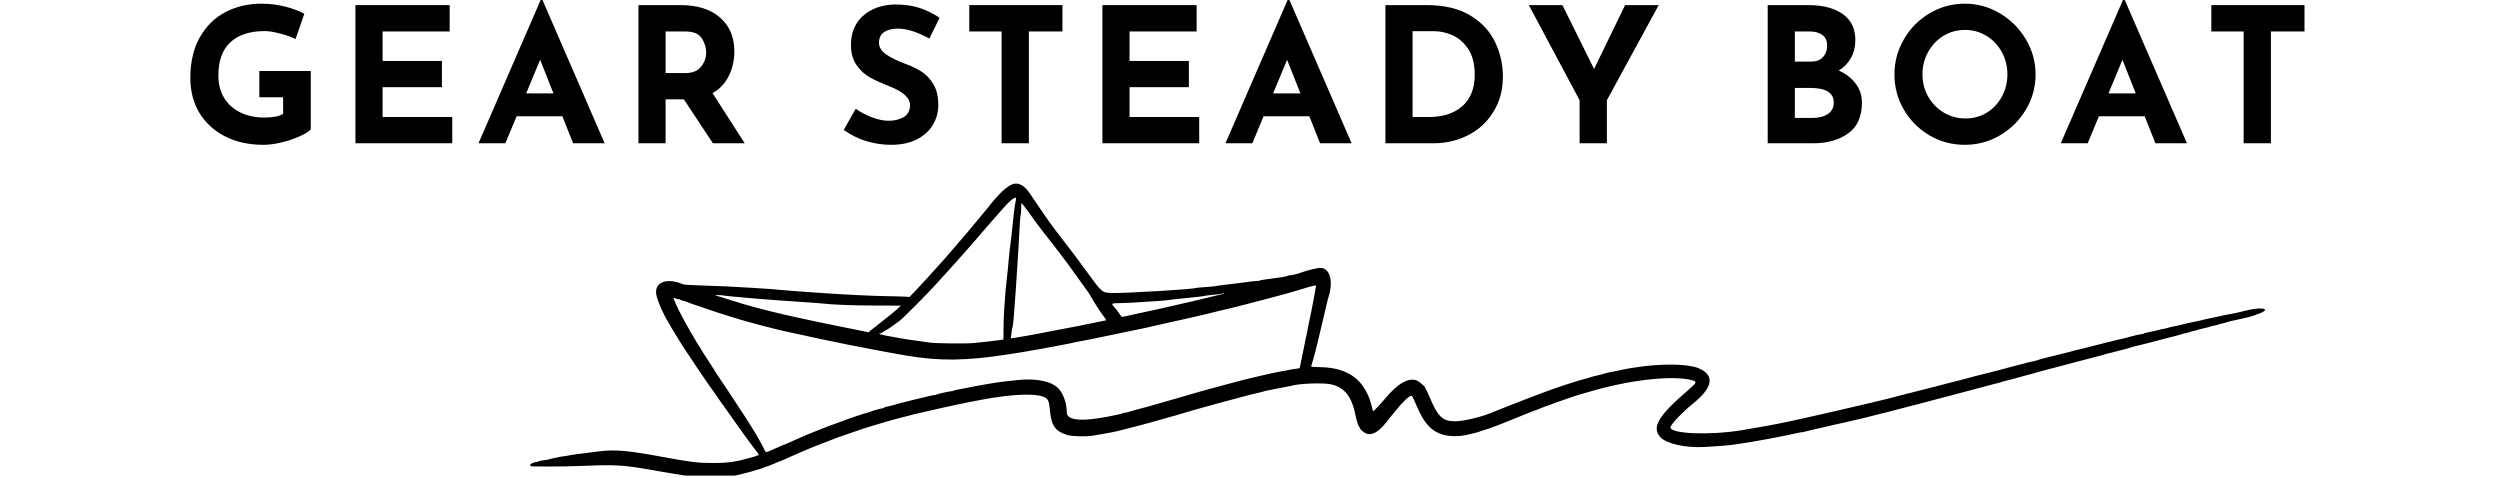
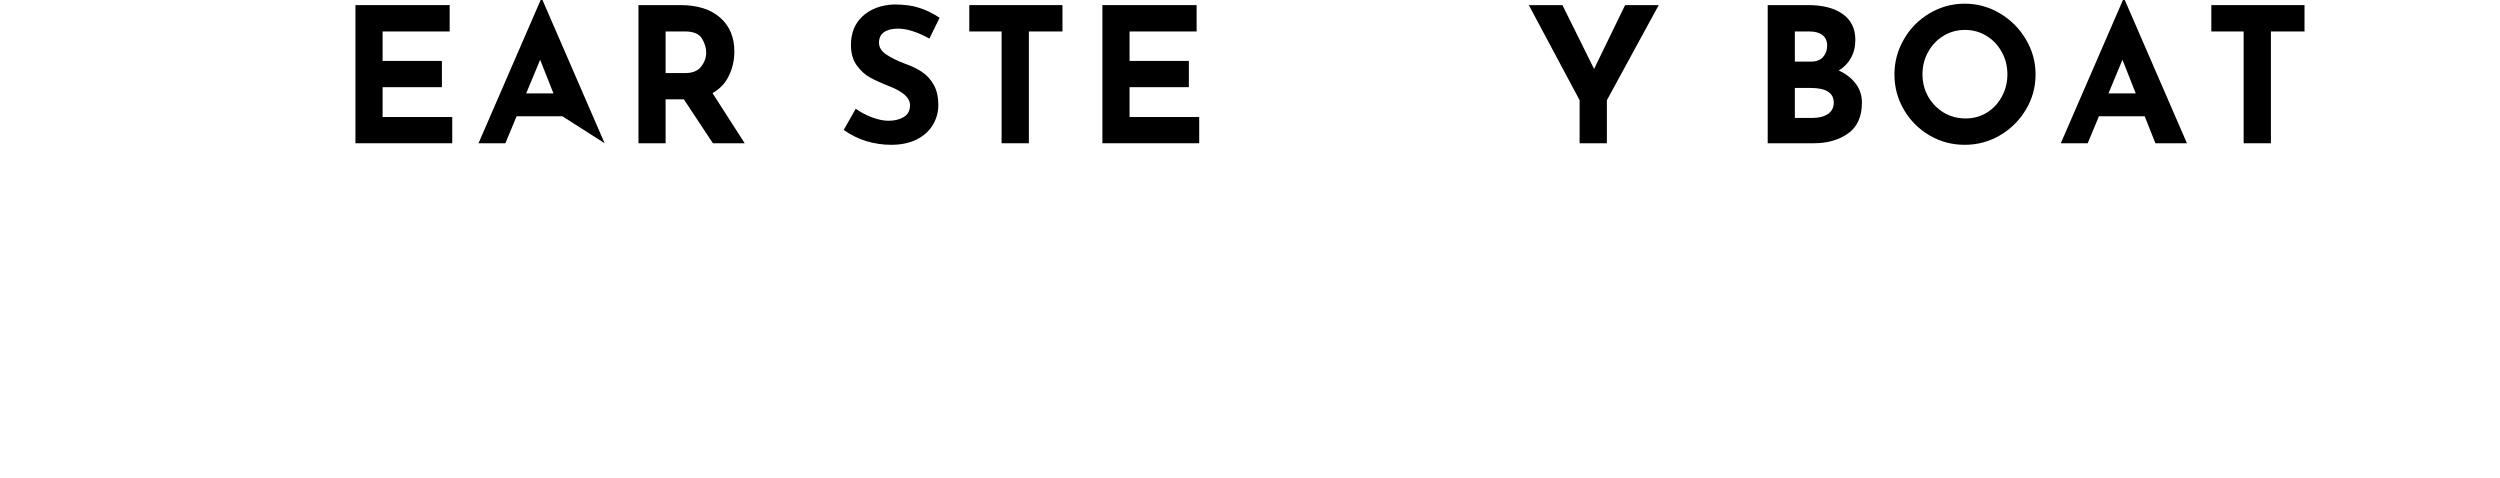
<svg xmlns="http://www.w3.org/2000/svg" width="403" zoomAndPan="magnify" viewBox="0 0 302.25 57.75" height="77" preserveAspectRatio="xMidYMid meet" version="1.0">
  <defs>
    <g />
    <clipPath id="2181af5ca8">
      <path d="M 64 22.027 L 274 22.027 L 274 57.5 L 64 57.5 Z M 64 22.027 " clip-rule="nonzero" />
    </clipPath>
  </defs>
  <g clip-path="url(#2181af5ca8)">
-     <path fill="#000000" d="M 122.543 22.234 C 121.832 22.41 120.773 23.383 119.484 25.047 C 119.328 25.25 119.176 25.434 119.152 25.453 C 119.125 25.473 118.988 25.637 118.844 25.82 C 118.629 26.094 117.77 27.125 116.977 28.066 C 116.625 28.477 115.789 29.457 115.629 29.641 C 115.535 29.75 115.234 30.098 114.965 30.41 C 114.305 31.176 113.617 31.953 113.125 32.484 C 112.902 32.727 112.426 33.254 112.062 33.66 C 111.699 34.066 111.078 34.738 110.68 35.152 L 109.953 35.906 L 109.648 35.875 C 109.48 35.859 108.367 35.824 107.168 35.805 C 105.145 35.77 102.016 35.613 99.18 35.41 C 98.523 35.363 97.238 35.273 96.324 35.211 C 95.41 35.148 94.426 35.066 94.133 35.031 C 93.84 34.992 93.094 34.934 92.473 34.898 C 91.852 34.863 90.91 34.805 90.379 34.766 C 89.039 34.672 86.688 34.566 84.566 34.504 C 83.395 34.469 82.703 34.422 82.574 34.367 C 80.477 33.484 78.961 34.184 79.391 35.832 C 79.59 36.598 80.301 38.191 80.742 38.855 C 80.805 38.945 80.891 39.098 80.938 39.191 C 81.09 39.488 81.242 39.754 81.387 39.961 C 81.461 40.07 81.539 40.191 81.551 40.23 C 81.578 40.305 82.539 41.859 82.625 41.973 C 82.652 42.008 83.043 42.598 83.492 43.277 C 83.938 43.961 84.422 44.684 84.566 44.887 C 84.707 45.09 84.938 45.422 85.074 45.621 C 85.652 46.477 86.016 47 86.055 47.031 C 86.078 47.047 86.184 47.199 86.293 47.363 C 86.402 47.531 86.508 47.68 86.527 47.699 C 86.547 47.719 86.648 47.867 86.754 48.031 C 86.859 48.195 86.973 48.359 87.004 48.398 C 87.07 48.48 87.508 49.09 87.656 49.309 C 87.762 49.465 88.117 49.965 88.441 50.414 C 88.547 50.562 89.016 51.227 89.484 51.887 C 89.949 52.551 90.621 53.469 90.969 53.922 C 91.32 54.379 91.645 54.805 91.691 54.867 C 91.793 55.008 91.711 55.055 90.977 55.266 C 88.973 55.848 88.105 55.977 86.129 55.977 C 84.375 55.977 83.574 55.879 80.117 55.242 C 75.852 54.457 74.43 54.332 72.418 54.57 C 70.586 54.789 68.945 55.012 68.723 55.07 C 68.598 55.105 68.312 55.152 68.094 55.172 C 67.875 55.195 67.543 55.254 67.363 55.305 C 67.18 55.352 66.895 55.414 66.73 55.441 C 66.566 55.469 66.402 55.512 66.367 55.539 C 66.328 55.566 66.078 55.609 65.805 55.633 C 65.535 55.656 65.281 55.703 65.242 55.734 C 65.203 55.762 64.977 55.828 64.738 55.871 C 64.184 55.98 63.914 56.242 64.238 56.367 C 64.395 56.43 68.449 56.41 69.984 56.34 C 73.941 56.164 75.234 56.215 77.789 56.652 C 78.34 56.746 78.891 56.836 79.02 56.855 C 79.148 56.875 79.551 56.945 79.918 57.016 C 80.281 57.082 80.91 57.188 81.312 57.25 C 81.715 57.309 82.266 57.402 82.539 57.453 C 84.359 57.785 87.68 57.777 89.152 57.438 C 91.215 56.965 92.707 56.477 94.277 55.77 C 94.391 55.715 94.508 55.676 94.531 55.676 C 94.559 55.676 94.762 55.586 94.988 55.48 C 95.211 55.371 95.691 55.16 96.051 55.004 C 96.414 54.852 96.758 54.699 96.816 54.672 C 96.875 54.641 97.086 54.551 97.289 54.469 C 97.488 54.387 97.742 54.281 97.852 54.23 C 98.094 54.121 99.84 53.438 100.344 53.25 C 100.727 53.109 100.754 53.098 101.34 52.867 C 101.543 52.789 101.734 52.727 101.762 52.727 C 101.793 52.727 101.914 52.684 102.027 52.633 C 102.145 52.582 102.445 52.477 102.703 52.395 C 102.957 52.316 103.273 52.207 103.398 52.16 C 104.09 51.891 107.059 50.984 108.316 50.656 C 109.539 50.336 110.355 50.129 110.508 50.09 C 110.598 50.07 110.852 50.012 111.07 49.957 C 111.293 49.906 111.828 49.781 112.27 49.68 C 112.707 49.582 113.305 49.445 113.598 49.379 C 113.891 49.309 114.367 49.203 114.66 49.145 C 114.953 49.082 115.387 48.988 115.621 48.938 C 116.438 48.758 117.422 48.562 118.645 48.332 C 122.52 47.598 125.512 47.508 126.418 48.102 C 126.762 48.324 126.836 48.559 126.945 49.711 C 127.113 51.48 127.594 52.141 129.039 52.594 C 129.613 52.773 131.434 52.809 132.195 52.66 C 132.414 52.617 132.863 52.539 133.191 52.488 C 133.98 52.359 134.723 52.215 135.055 52.129 C 135.199 52.09 135.68 51.969 136.117 51.863 C 137.023 51.637 138.531 51.242 139.074 51.086 C 139.273 51.031 139.648 50.922 139.902 50.852 C 140.156 50.781 140.531 50.676 140.734 50.617 C 140.934 50.559 141.246 50.469 141.43 50.418 C 141.613 50.367 141.941 50.277 142.16 50.219 C 142.379 50.156 142.844 50.02 143.191 49.91 C 143.539 49.805 144.09 49.641 144.418 49.551 C 144.75 49.461 145.195 49.336 145.418 49.273 C 145.637 49.211 146.008 49.105 146.246 49.043 C 146.484 48.977 146.918 48.855 147.211 48.777 C 147.5 48.695 148.07 48.543 148.473 48.434 C 151.168 47.707 151.254 47.688 152.215 47.473 C 152.484 47.414 152.73 47.348 152.766 47.328 C 152.797 47.305 152.965 47.266 153.137 47.234 C 153.312 47.203 153.828 47.098 154.285 47 C 154.742 46.902 155.309 46.793 155.547 46.758 C 155.785 46.723 156.02 46.68 156.07 46.66 C 156.824 46.379 159.879 46.25 160.859 46.453 C 162.602 46.816 163.469 47.961 163.949 50.516 C 164.023 50.914 164.262 51.582 164.355 51.66 C 164.406 51.703 164.449 51.773 164.449 51.816 C 164.449 51.926 164.762 52.199 165.074 52.359 C 165.867 52.766 166.801 52.191 167.984 50.57 C 168.086 50.438 168.207 50.285 168.254 50.234 C 168.301 50.188 168.484 49.965 168.66 49.742 C 169.59 48.574 170.438 47.773 170.656 47.855 C 170.711 47.879 170.816 48.039 170.895 48.215 C 171.516 49.652 171.801 50.227 172.16 50.785 C 172.496 51.301 173.035 51.867 173.402 52.078 C 173.879 52.359 174.039 52.43 174.543 52.57 C 175.289 52.777 176.367 52.785 177.273 52.59 C 178.102 52.414 178.945 52.188 179.027 52.125 C 179.066 52.094 179.184 52.059 179.297 52.039 C 179.469 52.008 180.586 51.621 180.957 51.461 C 181.027 51.43 181.27 51.336 181.488 51.258 C 181.707 51.176 181.977 51.07 182.086 51.02 C 182.195 50.973 182.719 50.758 183.246 50.551 C 183.777 50.34 184.285 50.137 184.375 50.094 C 184.613 49.988 184.867 49.891 185.441 49.68 C 185.715 49.578 186.027 49.457 186.137 49.41 C 186.594 49.223 187.074 49.039 187.125 49.039 C 187.156 49.039 187.273 49 187.391 48.945 C 187.809 48.762 190.711 47.762 191.195 47.637 C 191.336 47.602 191.66 47.508 191.918 47.434 C 196.883 45.922 202.336 45.309 204.672 45.996 C 205.188 46.145 205.113 46.293 204.102 47.164 C 200.48 50.27 199.656 51.664 200.738 52.852 C 201.469 53.648 203.742 54.16 206.031 54.043 C 207.605 53.961 208.879 53.859 209.586 53.762 C 211.047 53.551 212.734 53.273 213.637 53.09 C 213.895 53.039 214.449 52.934 214.867 52.855 C 215.691 52.703 216.652 52.504 217.297 52.352 C 217.52 52.301 217.762 52.258 217.836 52.258 C 217.914 52.258 218.121 52.215 218.297 52.164 C 218.477 52.109 218.918 52.004 219.285 51.922 C 220.453 51.668 220.871 51.57 221.211 51.48 C 221.395 51.43 221.707 51.355 221.91 51.32 C 222.109 51.281 222.527 51.191 222.84 51.117 C 223.148 51.043 223.672 50.922 224 50.848 C 224.84 50.66 225.945 50.395 226.262 50.305 C 226.406 50.262 226.691 50.191 226.891 50.141 C 227.094 50.094 227.438 50.008 227.656 49.953 C 227.875 49.898 228.234 49.809 228.453 49.754 C 228.836 49.66 230.578 49.203 231.34 48.996 C 231.543 48.945 231.828 48.871 231.973 48.84 C 232.121 48.809 232.523 48.703 232.871 48.605 C 233.219 48.508 233.664 48.391 233.867 48.34 C 234.066 48.289 234.469 48.18 234.762 48.102 C 235.055 48.023 235.457 47.918 235.66 47.867 C 235.859 47.816 236.43 47.668 236.922 47.531 C 238.312 47.156 238.785 47.031 239.18 46.934 C 239.383 46.883 239.785 46.777 240.078 46.695 C 241.008 46.441 241.332 46.355 241.621 46.293 C 241.777 46.258 241.957 46.203 242.02 46.168 C 242.086 46.137 242.258 46.09 242.402 46.062 C 242.547 46.035 242.879 45.957 243.133 45.883 C 243.391 45.809 243.703 45.723 243.832 45.688 C 243.957 45.652 244.273 45.566 244.527 45.496 C 244.785 45.43 245.246 45.301 245.559 45.219 C 245.867 45.133 246.375 44.992 246.688 44.902 C 246.996 44.812 247.418 44.699 247.617 44.652 C 247.816 44.605 248.223 44.5 248.516 44.422 C 248.805 44.34 249.211 44.234 249.41 44.184 C 249.832 44.078 250.676 43.852 251.203 43.707 C 251.406 43.652 251.75 43.562 251.969 43.512 C 252.188 43.461 252.59 43.355 252.863 43.277 C 253.141 43.199 253.555 43.09 253.785 43.039 C 254.02 42.984 254.238 42.922 254.273 42.902 C 254.309 42.879 254.508 42.82 254.715 42.773 C 254.922 42.723 255.27 42.637 255.488 42.582 C 257.078 42.172 257.5 42.059 257.613 42.008 C 257.688 41.973 257.957 41.898 258.211 41.84 C 258.469 41.781 258.844 41.691 259.043 41.641 C 259.242 41.586 259.602 41.5 259.84 41.441 C 260.078 41.383 260.496 41.273 260.77 41.195 C 261.043 41.121 261.434 41.016 261.633 40.969 C 262.445 40.773 263.668 40.449 263.793 40.395 C 263.867 40.363 264.105 40.301 264.324 40.258 C 264.543 40.215 264.754 40.156 264.789 40.129 C 264.824 40.102 264.988 40.055 265.152 40.027 C 265.316 40 265.492 39.953 265.551 39.926 C 265.645 39.879 266.109 39.758 266.883 39.586 C 267.047 39.547 267.238 39.492 267.312 39.457 C 267.387 39.426 267.582 39.379 267.746 39.355 C 267.91 39.328 268.137 39.27 268.25 39.223 C 268.363 39.176 268.586 39.117 268.746 39.09 C 268.906 39.062 269.082 39.016 269.137 38.984 C 269.27 38.918 269.926 38.758 270.801 38.582 C 271.629 38.418 272.719 38.117 272.77 38.039 C 272.785 38.008 272.844 37.984 272.898 37.984 C 272.953 37.984 273.172 37.902 273.391 37.805 C 274.523 37.297 273.363 37.102 271.664 37.52 C 270.582 37.781 270.203 37.871 269.754 37.949 C 268.746 38.133 268.441 38.195 268.344 38.234 C 268.289 38.258 267.961 38.328 267.613 38.395 C 266.918 38.523 266.238 38.676 266.086 38.734 C 266.031 38.754 265.715 38.824 265.387 38.887 C 264.625 39.035 264.086 39.156 263.957 39.203 C 263.902 39.227 263.711 39.273 263.527 39.312 C 262.441 39.531 262.121 39.605 262.031 39.652 C 261.973 39.684 261.766 39.73 261.566 39.758 C 261.367 39.785 261.172 39.828 261.137 39.852 C 261.074 39.891 260.43 40.035 259.574 40.203 C 259.375 40.246 259.18 40.305 259.145 40.336 C 259.109 40.371 259.012 40.395 258.93 40.395 C 258.766 40.395 257.441 40.707 257.215 40.801 C 257.145 40.828 256.918 40.887 256.719 40.926 C 256.359 40.996 255.621 41.172 254.824 41.375 C 254.605 41.43 254.262 41.516 254.062 41.566 C 253.523 41.695 252.863 41.863 252.598 41.938 C 252.148 42.062 251.5 42.223 251.207 42.281 C 251.047 42.312 250.82 42.371 250.711 42.406 C 250.598 42.445 250.133 42.566 249.676 42.68 C 249.219 42.793 248.676 42.926 248.465 42.98 C 248.254 43.031 247.91 43.117 247.699 43.168 C 246.895 43.367 246.449 43.488 246.32 43.547 C 246.25 43.582 246.039 43.637 245.855 43.672 C 245.426 43.75 244.633 43.945 244.461 44.012 C 244.387 44.043 243.984 44.145 243.566 44.242 C 243.145 44.344 242.742 44.449 242.668 44.48 C 242.594 44.512 242.148 44.633 241.672 44.75 C 240.613 45.008 240.23 45.105 239.547 45.289 C 239.254 45.363 238.879 45.457 238.715 45.496 C 238.551 45.535 238.355 45.586 238.285 45.617 C 238.211 45.648 237.566 45.816 236.855 45.992 C 236.145 46.168 235.352 46.371 235.094 46.441 C 234.84 46.512 234.465 46.609 234.266 46.66 C 232.68 47.055 232.281 47.156 231.508 47.363 C 230.766 47.562 230.316 47.676 229.812 47.793 C 229.578 47.848 229.332 47.91 229.27 47.934 C 229.211 47.957 228.984 48.02 228.773 48.07 C 228.559 48.117 228.191 48.207 227.953 48.27 C 227.715 48.328 227.285 48.434 226.992 48.504 C 226.699 48.57 226.281 48.672 226.062 48.727 C 225.555 48.855 223.918 49.238 222.539 49.551 C 221.957 49.684 221.297 49.836 221.078 49.887 C 220.859 49.938 220.41 50.039 220.082 50.113 C 219.754 50.188 219.289 50.293 219.055 50.348 C 218.383 50.504 217.402 50.723 216.926 50.82 C 216.691 50.871 216.406 50.93 216.297 50.953 C 215.629 51.098 214.031 51.418 213.637 51.484 C 212.047 51.762 211.039 51.938 210.516 52.023 C 206.621 52.652 201.875 52.449 201.965 51.656 C 202.004 51.297 203.414 49.816 204.703 48.777 C 207.137 46.812 207.344 45.332 205.301 44.496 C 204.023 43.973 200.766 43.938 197.746 44.418 C 197.516 44.453 197.148 44.512 196.922 44.547 C 196.699 44.582 196.375 44.641 196.207 44.68 C 195.727 44.793 194.941 44.953 194.539 45.023 C 194.34 45.059 194.117 45.113 194.043 45.145 C 193.969 45.176 193.551 45.289 193.113 45.391 C 192.672 45.496 192.27 45.602 192.215 45.633 C 192.16 45.66 191.98 45.715 191.816 45.75 C 191.652 45.785 191.309 45.879 191.051 45.961 C 190.797 46.039 190.453 46.145 190.289 46.195 C 189.578 46.406 188.48 46.77 187.898 46.98 C 187.551 47.109 187.207 47.234 187.133 47.258 C 185.98 47.676 184.434 48.266 182.184 49.152 C 181.117 49.57 180.777 49.707 180.625 49.777 C 179.367 50.348 176.988 50.934 175.945 50.934 C 174.387 50.93 173.836 50.398 172.781 47.867 C 172.641 47.535 172.477 47.184 172.406 47.086 C 172.34 46.988 172.285 46.883 172.285 46.852 C 172.285 46.727 171.645 46.172 171.332 46.023 C 170.383 45.574 168.977 46.348 167.508 48.137 C 167.082 48.652 166.094 49.711 166.035 49.711 C 166.004 49.711 165.961 49.629 165.941 49.527 C 165.219 46.086 163.195 44.445 159.598 44.387 C 158.996 44.379 158.508 44.344 158.512 44.309 C 158.516 44.277 158.625 43.902 158.758 43.477 C 158.887 43.055 159.117 42.18 159.266 41.535 C 159.418 40.891 159.566 40.258 159.602 40.129 C 159.637 40 159.742 39.562 159.832 39.156 C 159.926 38.75 160.039 38.27 160.09 38.082 C 160.141 37.898 160.246 37.434 160.328 37.047 C 160.41 36.66 160.504 36.266 160.535 36.176 C 161.328 33.898 160.746 32.121 159.309 32.422 C 159.121 32.465 158.832 32.523 158.668 32.555 C 158.363 32.613 157.547 32.852 157.309 32.953 C 156.996 33.082 156.129 33.293 155.918 33.293 C 155.789 33.293 155.672 33.32 155.652 33.352 C 155.605 33.426 154.914 33.539 153.012 33.781 C 152.656 33.824 152.348 33.887 152.32 33.914 C 152.293 33.941 152.148 33.965 152 33.965 C 151.746 33.969 151.426 34.004 149.434 34.27 C 149.016 34.324 148.328 34.41 147.906 34.453 C 147.488 34.5 147.098 34.559 147.043 34.582 C 146.988 34.605 146.422 34.66 145.781 34.703 C 145.141 34.746 144.594 34.797 144.559 34.82 C 144.309 34.969 135.941 35.469 134.488 35.422 C 133.207 35.375 133.312 35.465 131.363 32.805 C 130.277 31.32 129.207 29.898 128.582 29.105 C 128.164 28.582 127.133 27.219 126.98 26.992 C 126.926 26.91 126.789 26.719 126.68 26.566 C 126.434 26.234 125.891 25.441 125.156 24.348 C 124.859 23.906 124.543 23.438 124.453 23.309 C 123.863 22.449 123.188 22.07 122.543 22.234 M 122.844 24.062 C 122.82 24.184 122.773 24.43 122.738 24.617 C 122.668 24.938 122.523 26.195 122.27 28.637 C 122.203 29.262 122.141 29.773 122.133 29.773 C 122.109 29.773 121.98 31.043 121.836 32.656 C 121.777 33.32 121.699 34.059 121.664 34.297 C 121.625 34.539 121.566 35.156 121.531 35.672 C 121.496 36.188 121.434 37.031 121.398 37.547 C 121.363 38.062 121.332 39.062 121.324 39.766 L 121.32 41.047 L 120.512 41.16 C 120.07 41.223 119.426 41.297 119.078 41.332 C 118.73 41.367 118.117 41.43 117.715 41.473 C 116.836 41.566 112.93 41.52 112.336 41.41 C 112.113 41.371 111.547 41.289 111.07 41.227 C 109.82 41.07 109.422 41.004 107.336 40.621 C 106.551 40.477 106.07 40.328 106.387 40.328 C 106.43 40.328 106.625 40.223 106.824 40.094 C 107.023 39.965 107.203 39.859 107.227 39.859 C 107.273 39.859 108.234 39.191 108.746 38.801 C 109.211 38.445 112.059 35.586 113.16 34.367 C 113.578 33.906 114.207 33.211 114.562 32.824 C 114.918 32.438 115.336 31.969 115.496 31.785 C 115.656 31.605 115.848 31.391 115.922 31.312 C 115.996 31.234 116.25 30.945 116.484 30.676 C 116.723 30.402 117.066 30.012 117.254 29.809 C 117.441 29.605 117.98 28.988 118.445 28.434 C 118.914 27.883 119.348 27.379 119.402 27.32 C 119.461 27.262 119.559 27.152 119.617 27.078 C 119.715 26.957 120.148 26.461 121.395 25.055 C 122.258 24.082 122.914 23.633 122.844 24.062 M 124.281 25.535 C 124.633 26.004 124.922 26.406 124.922 26.426 C 124.922 26.445 125.094 26.688 125.305 26.957 C 125.516 27.234 125.836 27.656 126.02 27.906 C 126.203 28.152 126.441 28.461 126.555 28.594 C 127.109 29.258 129.012 31.766 129.707 32.746 C 129.871 32.98 130.051 33.227 130.105 33.297 C 130.16 33.367 130.309 33.578 130.438 33.766 C 130.562 33.953 130.91 34.43 131.203 34.824 C 131.496 35.215 131.809 35.688 131.898 35.871 C 132.043 36.172 133.191 37.969 133.293 38.051 C 133.316 38.07 133.43 38.227 133.547 38.402 L 133.762 38.719 L 133.609 38.75 C 133.527 38.766 133.234 38.828 132.961 38.883 C 132.285 39.023 130.441 39.398 130.238 39.438 C 130.145 39.453 129.785 39.523 129.441 39.59 C 129.094 39.66 128.227 39.824 127.512 39.957 C 126.801 40.09 126.008 40.242 125.754 40.297 C 125.277 40.395 123.797 40.66 122.961 40.797 C 122.109 40.934 122.18 40.941 122.227 40.711 C 122.25 40.598 122.285 40.336 122.305 40.133 C 122.324 39.926 122.367 39.699 122.402 39.625 C 122.488 39.43 122.617 37.961 122.801 35.137 C 122.84 34.547 122.91 33.445 122.961 32.691 C 123.105 30.551 123.184 29.234 123.266 27.562 C 123.309 26.715 123.367 25.992 123.402 25.957 C 123.434 25.926 123.461 25.578 123.461 25.191 C 123.461 24.598 123.477 24.5 123.551 24.586 C 123.598 24.637 123.926 25.066 124.281 25.535 M 159.105 34.605 C 159.086 34.664 159.035 34.93 159 35.191 C 158.961 35.457 158.887 35.867 158.836 36.109 C 158.785 36.348 158.68 36.891 158.602 37.312 C 158.523 37.738 158.43 38.203 158.395 38.344 C 158.355 38.488 158.301 38.746 158.27 38.914 C 158.242 39.086 158.137 39.602 158.043 40.062 C 157.945 40.523 157.84 41.035 157.809 41.199 C 157.777 41.367 157.688 41.816 157.605 42.207 C 157.527 42.594 157.434 43.059 157.398 43.242 C 157.367 43.43 157.309 43.684 157.277 43.812 C 157.242 43.941 157.195 44.156 157.176 44.289 C 157.137 44.531 157.137 44.531 156.75 44.574 C 156.535 44.594 156.23 44.645 156.07 44.68 C 155.91 44.719 155.406 44.812 154.949 44.891 C 154.492 44.969 153.969 45.07 153.785 45.121 C 153.605 45.168 153.141 45.273 152.758 45.352 C 151.832 45.547 150.098 45.973 148.902 46.305 C 148.375 46.453 147.777 46.613 147.574 46.664 C 147.375 46.715 146.82 46.863 146.348 46.996 C 145.871 47.129 145.371 47.27 145.234 47.301 C 145.094 47.336 144.723 47.445 144.402 47.539 C 144.082 47.637 143.672 47.758 143.488 47.805 C 143.309 47.855 142.949 47.957 142.691 48.035 C 142.438 48.113 142.078 48.219 141.895 48.266 C 141.711 48.32 141.34 48.426 141.066 48.504 C 140.793 48.582 140.418 48.691 140.234 48.742 C 140.051 48.793 139.691 48.898 139.438 48.973 C 139.18 49.051 138.867 49.141 138.738 49.172 C 138.156 49.309 136.637 49.73 136.539 49.777 C 136.48 49.809 136.289 49.855 136.109 49.883 C 135.93 49.906 135.754 49.945 135.719 49.969 C 135.68 49.992 135.41 50.062 135.121 50.129 C 131.07 51.027 128.977 50.93 128.973 49.852 C 128.973 48.758 128.555 47.566 127.961 46.957 C 127.105 46.082 125.234 45.703 122.996 45.953 C 122.688 45.988 122.09 46.051 121.668 46.094 C 120.676 46.195 118.215 46.609 116.883 46.895 C 116.539 46.969 116.043 47.062 115.789 47.105 C 115.531 47.145 115.297 47.207 115.262 47.238 C 115.227 47.273 115.129 47.297 115.043 47.297 C 114.832 47.297 113.359 47.625 113.215 47.703 C 113.152 47.738 113.039 47.766 112.961 47.766 C 112.824 47.766 111.891 47.969 111.273 48.137 C 111.09 48.184 110.418 48.348 109.777 48.504 C 109.137 48.656 108.555 48.805 108.48 48.836 C 108.344 48.895 107.711 49.062 107.188 49.176 C 107.027 49.215 106.863 49.273 106.828 49.309 C 106.789 49.344 106.703 49.375 106.633 49.375 C 106.492 49.375 105.414 49.684 105.258 49.77 C 105.203 49.801 105.051 49.848 104.926 49.875 C 104.578 49.949 102.496 50.652 101.84 50.914 C 101.766 50.945 101.391 51.078 101.008 51.215 C 100.234 51.492 99.516 51.762 99.316 51.855 C 99.242 51.891 98.898 52.027 98.551 52.16 C 98.203 52.297 97.828 52.445 97.719 52.492 C 97.609 52.543 97.086 52.766 96.559 52.996 C 96.027 53.227 95.445 53.484 95.266 53.57 C 95.086 53.66 94.914 53.73 94.887 53.73 C 94.859 53.73 94.66 53.809 94.449 53.902 C 94.238 53.996 94.008 54.098 93.934 54.133 C 93.859 54.164 93.637 54.262 93.434 54.352 C 92.535 54.75 92.586 54.754 92.352 54.242 C 92.266 54.047 92.02 53.59 91.812 53.223 C 91.605 52.855 91.41 52.512 91.375 52.457 C 91.199 52.148 90.215 50.574 90.055 50.348 C 89.949 50.199 89.57 49.625 89.215 49.074 C 88.254 47.582 88.223 47.535 88.188 47.5 C 88.168 47.48 87.855 47.012 87.492 46.461 C 87.129 45.906 86.812 45.441 86.789 45.422 C 86.754 45.395 86.574 45.105 86.293 44.629 C 86.258 44.566 86.031 44.215 85.789 43.848 C 84.867 42.434 84.699 42.168 84.648 42.039 C 84.617 41.965 84.551 41.859 84.5 41.805 C 84.453 41.75 84.371 41.629 84.32 41.535 C 84.273 41.441 84.098 41.148 83.934 40.879 C 83.469 40.113 83.352 39.906 83.277 39.746 C 83.242 39.664 83.141 39.484 83.055 39.344 C 82.594 38.605 81.578 36.566 81.449 36.133 C 81.41 35.992 81.414 35.988 81.66 36.078 C 81.797 36.129 81.977 36.172 82.055 36.172 C 82.137 36.172 82.219 36.199 82.238 36.234 C 82.258 36.266 82.371 36.309 82.488 36.332 C 82.609 36.355 82.871 36.438 83.074 36.516 C 83.273 36.594 83.543 36.695 83.672 36.746 C 83.797 36.793 84.125 36.902 84.402 36.984 C 84.676 37.07 84.945 37.16 85 37.188 C 85.055 37.215 85.352 37.32 85.664 37.418 C 85.973 37.516 86.289 37.621 86.359 37.648 C 86.551 37.727 87.066 37.895 87.723 38.09 C 88.031 38.18 88.406 38.301 88.551 38.352 C 88.699 38.402 89.043 38.508 89.316 38.586 C 89.59 38.66 89.949 38.766 90.113 38.816 C 90.434 38.914 91.234 39.133 91.859 39.293 C 92.066 39.348 92.41 39.434 92.621 39.492 C 93.652 39.758 94.695 40.016 94.965 40.066 C 95.281 40.125 96.047 40.293 97.09 40.527 C 97.438 40.609 97.941 40.715 98.215 40.77 C 98.488 40.824 98.816 40.895 98.945 40.93 C 99.074 40.965 99.512 41.055 99.91 41.133 C 100.312 41.211 100.852 41.32 101.109 41.375 C 102.363 41.645 103.148 41.801 104.43 42.035 C 104.758 42.098 105.148 42.172 105.293 42.207 C 105.59 42.273 108.551 42.816 109.477 42.973 C 113.555 43.672 116.777 43.637 121.898 42.84 C 123.66 42.566 123.711 42.559 124.559 42.406 C 124.996 42.328 125.594 42.223 125.887 42.172 C 126.18 42.121 126.746 42.016 127.148 41.938 C 127.551 41.859 128.117 41.754 128.41 41.703 C 128.703 41.652 129.074 41.582 129.242 41.543 C 129.836 41.402 130.484 41.273 131.266 41.133 C 131.703 41.059 132.227 40.953 132.43 40.898 C 132.629 40.848 133.137 40.742 133.559 40.664 C 133.98 40.586 134.5 40.48 134.723 40.43 C 134.941 40.379 135.195 40.324 135.285 40.305 C 135.375 40.289 135.84 40.191 136.316 40.094 C 136.789 39.996 137.297 39.891 137.445 39.859 C 138.453 39.652 138.816 39.578 139.137 39.492 C 139.34 39.441 139.727 39.352 140.004 39.293 C 140.277 39.23 140.902 39.09 141.398 38.98 C 142.902 38.645 143.074 38.605 143.555 38.5 C 143.812 38.445 144.289 38.332 144.617 38.254 C 144.949 38.172 145.352 38.082 145.516 38.047 C 145.68 38.016 145.98 37.941 146.18 37.887 C 146.383 37.828 146.875 37.707 147.277 37.613 C 147.68 37.52 148.215 37.395 148.473 37.336 C 149.223 37.16 151.668 36.531 153.121 36.141 C 154.035 35.895 155.328 35.551 155.547 35.496 C 155.676 35.465 156.465 35.23 157.309 34.977 C 158.953 34.48 159.172 34.434 159.105 34.605 M 148.02 35.477 C 148 35.5 147.793 35.559 147.562 35.609 C 147.332 35.66 146.711 35.812 146.18 35.941 C 145.648 36.074 144.961 36.242 144.652 36.312 C 144.34 36.383 143.91 36.484 143.688 36.535 C 143.469 36.586 142.797 36.738 142.195 36.879 C 141.59 37.016 140.918 37.172 140.699 37.223 C 139.906 37.406 139.031 37.598 138.738 37.652 C 138.574 37.684 137.887 37.832 137.211 37.984 C 136.535 38.137 135.895 38.273 135.785 38.297 C 135.598 38.328 135.566 38.301 135.32 37.906 C 135.172 37.676 134.91 37.332 134.738 37.148 C 134.297 36.672 134.332 36.648 135.617 36.641 C 136.246 36.637 136.938 36.598 140.168 36.379 C 140.715 36.34 141.312 36.281 141.496 36.246 C 141.68 36.211 142.367 36.133 143.023 36.074 C 144.5 35.938 145.582 35.812 145.715 35.758 C 145.77 35.734 146.188 35.684 146.645 35.645 C 147.102 35.602 147.566 35.543 147.676 35.508 C 147.914 35.438 148.078 35.422 148.02 35.477 M 87.621 35.746 C 87.695 35.766 88.234 35.824 88.816 35.871 C 89.402 35.922 90.227 35.996 90.645 36.035 C 91.066 36.078 91.844 36.141 92.371 36.18 C 92.902 36.219 93.859 36.289 94.5 36.34 C 95.137 36.387 96.438 36.477 97.387 36.539 C 98.34 36.598 99.355 36.68 99.645 36.715 C 100.703 36.844 103.422 36.941 106.145 36.941 L 108.926 36.945 L 108.5 37.348 C 108.27 37.566 107.461 38.227 106.707 38.809 C 105.953 39.391 105.262 39.938 105.176 40.02 L 105.012 40.172 L 104.422 40.051 C 104.098 39.988 103.605 39.887 103.332 39.828 C 103.059 39.773 102.445 39.648 101.973 39.555 C 101.496 39.461 100.988 39.355 100.844 39.324 C 100.695 39.289 100.172 39.184 99.68 39.09 C 99.188 38.992 98.68 38.887 98.551 38.855 C 98.422 38.824 98.094 38.75 97.82 38.695 C 97.035 38.531 96.359 38.383 95.926 38.281 C 95.707 38.23 95.168 38.109 94.73 38.016 C 94.293 37.918 93.785 37.797 93.602 37.746 C 93.234 37.641 91.707 37.254 91.441 37.199 C 91.09 37.125 88.746 36.43 87.758 36.102 C 87.32 35.957 86.863 35.82 86.742 35.797 C 86.625 35.777 86.512 35.734 86.492 35.703 C 86.457 35.648 87.379 35.684 87.621 35.746 " fill-opacity="1" fill-rule="evenodd" />
-   </g>
+     </g>
  <g fill="#000000" fill-opacity="1">
    <g transform="translate(21.871, 17.32)">
      <g>
-         <path d="M 15.703 -1.672 C 15.441 -1.398 14.984 -1.117 14.328 -0.828 C 13.672 -0.535 12.941 -0.289 12.141 -0.094 C 11.348 0.094 10.629 0.188 9.984 0.188 C 8.211 0.188 6.656 -0.156 5.312 -0.844 C 3.977 -1.539 2.945 -2.492 2.219 -3.703 C 1.5 -4.922 1.141 -6.312 1.141 -7.875 C 1.141 -9.82 1.523 -11.473 2.297 -12.828 C 3.066 -14.18 4.098 -15.191 5.391 -15.859 C 6.691 -16.535 8.129 -16.875 9.703 -16.875 C 10.723 -16.875 11.676 -16.758 12.562 -16.531 C 13.457 -16.312 14.242 -16.02 14.922 -15.656 L 13.859 -12.594 C 13.422 -12.832 12.816 -13.051 12.047 -13.25 C 11.285 -13.457 10.648 -13.562 10.141 -13.562 C 8.328 -13.562 6.938 -13.109 5.969 -12.203 C 5.008 -11.297 4.531 -9.953 4.531 -8.172 C 4.531 -7.141 4.766 -6.238 5.234 -5.469 C 5.703 -4.707 6.359 -4.125 7.203 -3.719 C 8.047 -3.312 9.004 -3.109 10.078 -3.109 C 11.098 -3.109 11.859 -3.254 12.359 -3.547 L 12.359 -5.562 L 9.484 -5.562 L 9.484 -8.734 L 15.703 -8.734 Z M 15.703 -1.672 " />
-       </g>
+         </g>
    </g>
  </g>
  <g fill="#000000" fill-opacity="1">
    <g transform="translate(40.817, 17.32)">
      <g>
        <path d="M 13.547 -16.703 L 13.547 -13.516 L 5.438 -13.516 L 5.438 -9.953 L 12.609 -9.953 L 12.609 -6.781 L 5.438 -6.781 L 5.438 -3.172 L 13.859 -3.172 L 13.859 0 L 2.156 0 L 2.156 -16.703 Z M 13.547 -16.703 " />
      </g>
    </g>
  </g>
  <g fill="#000000" fill-opacity="1">
    <g transform="translate(57.585, 17.32)">
      <g>
-         <path d="M 10.406 -3.266 L 4.875 -3.266 L 3.516 0 L 0.266 0 L 7.797 -17.359 L 7.984 -17.359 L 15.516 0 L 11.703 0 Z M 9.328 -6.031 L 7.719 -10.094 L 6.031 -6.031 Z M 9.328 -6.031 " />
+         <path d="M 10.406 -3.266 L 4.875 -3.266 L 3.516 0 L 0.266 0 L 7.797 -17.359 L 7.984 -17.359 L 15.516 0 Z M 9.328 -6.031 L 7.719 -10.094 L 6.031 -6.031 Z M 9.328 -6.031 " />
      </g>
    </g>
  </g>
  <g fill="#000000" fill-opacity="1">
    <g transform="translate(75.034, 17.32)">
      <g>
        <path d="M 11.156 0 L 7.641 -5.312 L 5.438 -5.312 L 5.438 0 L 2.156 0 L 2.156 -16.703 L 7.219 -16.703 C 9.289 -16.703 10.895 -16.195 12.031 -15.188 C 13.176 -14.188 13.75 -12.816 13.75 -11.078 C 13.75 -10.047 13.531 -9.078 13.094 -8.172 C 12.664 -7.273 12.004 -6.57 11.109 -6.062 L 15 0 Z M 5.438 -8.484 L 7.781 -8.484 C 8.676 -8.484 9.328 -8.742 9.734 -9.266 C 10.141 -9.785 10.344 -10.348 10.344 -10.953 C 10.344 -11.555 10.164 -12.133 9.812 -12.688 C 9.469 -13.238 8.797 -13.516 7.797 -13.516 L 5.438 -13.516 Z M 5.438 -8.484 " />
      </g>
    </g>
  </g>
  <g fill="#000000" fill-opacity="1">
    <g transform="translate(92.256, 17.32)">
      <g />
    </g>
  </g>
  <g fill="#000000" fill-opacity="1">
    <g transform="translate(101.286, 17.32)">
      <g>
        <path d="M 11.078 -12.656 C 9.617 -13.457 8.352 -13.859 7.281 -13.859 C 6.551 -13.859 5.984 -13.711 5.578 -13.422 C 5.18 -13.141 4.984 -12.711 4.984 -12.141 C 4.984 -11.609 5.273 -11.141 5.859 -10.734 C 6.441 -10.336 7.219 -9.957 8.188 -9.594 C 8.977 -9.312 9.648 -8.984 10.203 -8.609 C 10.766 -8.234 11.227 -7.723 11.594 -7.078 C 11.969 -6.43 12.156 -5.609 12.156 -4.609 C 12.156 -3.742 11.93 -2.941 11.484 -2.203 C 11.047 -1.473 10.395 -0.891 9.531 -0.453 C 8.664 -0.023 7.633 0.188 6.438 0.188 C 5.445 0.188 4.457 0.039 3.469 -0.25 C 2.488 -0.551 1.57 -1.004 0.719 -1.609 L 2.172 -4.172 C 2.754 -3.754 3.414 -3.406 4.156 -3.125 C 4.895 -2.852 5.555 -2.719 6.141 -2.719 C 6.836 -2.719 7.441 -2.863 7.953 -3.156 C 8.473 -3.457 8.734 -3.941 8.734 -4.609 C 8.734 -5.473 7.926 -6.223 6.312 -6.859 C 5.352 -7.234 4.555 -7.594 3.922 -7.938 C 3.285 -8.289 2.738 -8.789 2.281 -9.438 C 1.82 -10.082 1.594 -10.898 1.594 -11.891 C 1.594 -13.328 2.062 -14.484 3 -15.359 C 3.945 -16.234 5.207 -16.707 6.781 -16.781 C 8.02 -16.781 9.055 -16.641 9.891 -16.359 C 10.723 -16.086 11.531 -15.691 12.312 -15.172 Z M 11.078 -12.656 " />
      </g>
    </g>
  </g>
  <g fill="#000000" fill-opacity="1">
    <g transform="translate(116.171, 17.32)">
      <g>
        <path d="M 12.281 -16.703 L 12.281 -13.516 L 8.219 -13.516 L 8.219 0 L 4.922 0 L 4.922 -13.516 L 1.016 -13.516 L 1.016 -16.703 Z M 12.281 -16.703 " />
      </g>
    </g>
  </g>
  <g fill="#000000" fill-opacity="1">
    <g transform="translate(131.124, 17.32)">
      <g>
        <path d="M 13.547 -16.703 L 13.547 -13.516 L 5.438 -13.516 L 5.438 -9.953 L 12.609 -9.953 L 12.609 -6.781 L 5.438 -6.781 L 5.438 -3.172 L 13.859 -3.172 L 13.859 0 L 2.156 0 L 2.156 -16.703 Z M 13.547 -16.703 " />
      </g>
    </g>
  </g>
  <g fill="#000000" fill-opacity="1">
    <g transform="translate(147.892, 17.32)">
      <g>
-         <path d="M 10.406 -3.266 L 4.875 -3.266 L 3.516 0 L 0.266 0 L 7.797 -17.359 L 7.984 -17.359 L 15.516 0 L 11.703 0 Z M 9.328 -6.031 L 7.719 -10.094 L 6.031 -6.031 Z M 9.328 -6.031 " />
-       </g>
+         </g>
    </g>
  </g>
  <g fill="#000000" fill-opacity="1">
    <g transform="translate(165.341, 17.32)">
      <g>
-         <path d="M 2.156 -16.703 L 7.141 -16.703 C 9.273 -16.703 11.031 -16.285 12.406 -15.453 C 13.781 -14.629 14.781 -13.562 15.406 -12.25 C 16.039 -10.945 16.359 -9.547 16.359 -8.047 C 16.359 -6.453 15.977 -5.039 15.219 -3.812 C 14.469 -2.582 13.453 -1.641 12.172 -0.984 C 10.891 -0.328 9.488 0 7.969 0 L 2.156 0 Z M 7.391 -3.172 C 9.098 -3.172 10.453 -3.609 11.453 -4.484 C 12.453 -5.367 12.953 -6.633 12.953 -8.281 C 12.953 -9.613 12.676 -10.672 12.125 -11.453 C 11.57 -12.242 10.926 -12.789 10.188 -13.094 C 9.457 -13.395 8.77 -13.547 8.125 -13.547 L 5.438 -13.547 L 5.438 -3.172 Z M 7.391 -3.172 " />
-       </g>
+         </g>
    </g>
  </g>
  <g fill="#000000" fill-opacity="1">
    <g transform="translate(184.491, 17.32)">
      <g>
        <path d="M 16.047 -16.703 L 9.781 -5.203 L 9.781 0 L 6.484 0 L 6.484 -5.203 L 0.344 -16.703 L 4.406 -16.703 L 8.234 -8.984 L 11.984 -16.703 Z M 16.047 -16.703 " />
      </g>
    </g>
  </g>
  <g fill="#000000" fill-opacity="1">
    <g transform="translate(202.53, 17.32)">
      <g />
    </g>
  </g>
  <g fill="#000000" fill-opacity="1">
    <g transform="translate(211.56, 17.32)">
      <g>
        <path d="M 10.75 -8.797 C 11.625 -8.391 12.305 -7.859 12.797 -7.203 C 13.297 -6.547 13.547 -5.785 13.547 -4.922 C 13.547 -3.223 12.988 -1.977 11.875 -1.188 C 10.758 -0.395 9.375 0 7.719 0 L 2.156 0 L 2.156 -16.703 L 7.062 -16.703 C 8.82 -16.703 10.207 -16.344 11.219 -15.625 C 12.238 -14.906 12.75 -13.863 12.75 -12.5 C 12.75 -11.664 12.57 -10.938 12.219 -10.312 C 11.875 -9.688 11.383 -9.18 10.75 -8.797 Z M 5.438 -9.875 L 7.438 -9.875 C 8.039 -9.875 8.508 -10.055 8.844 -10.422 C 9.176 -10.797 9.344 -11.254 9.344 -11.797 C 9.344 -12.359 9.156 -12.785 8.781 -13.078 C 8.406 -13.367 7.883 -13.516 7.219 -13.516 L 5.438 -13.516 Z M 7.562 -3.062 C 8.332 -3.062 8.953 -3.219 9.422 -3.531 C 9.898 -3.844 10.141 -4.305 10.141 -4.922 C 10.141 -6.098 9.203 -6.688 7.328 -6.688 L 5.438 -6.688 L 5.438 -3.062 Z M 7.562 -3.062 " />
      </g>
    </g>
  </g>
  <g fill="#000000" fill-opacity="1">
    <g transform="translate(227.897, 17.32)">
      <g>
        <path d="M 1.141 -8.328 C 1.141 -9.836 1.52 -11.25 2.281 -12.562 C 3.039 -13.883 4.07 -14.93 5.375 -15.703 C 6.688 -16.484 8.109 -16.875 9.641 -16.875 C 11.172 -16.875 12.586 -16.484 13.891 -15.703 C 15.203 -14.93 16.25 -13.883 17.031 -12.562 C 17.812 -11.25 18.203 -9.836 18.203 -8.328 C 18.203 -6.785 17.812 -5.363 17.031 -4.062 C 16.25 -2.758 15.203 -1.723 13.891 -0.953 C 12.586 -0.191 11.172 0.188 9.641 0.188 C 8.098 0.188 6.676 -0.191 5.375 -0.953 C 4.07 -1.723 3.039 -2.758 2.281 -4.062 C 1.52 -5.363 1.141 -6.785 1.141 -8.328 Z M 4.531 -8.328 C 4.531 -7.359 4.758 -6.461 5.219 -5.641 C 5.688 -4.828 6.316 -4.18 7.109 -3.703 C 7.898 -3.234 8.781 -3 9.75 -3 C 10.688 -3 11.539 -3.234 12.312 -3.703 C 13.082 -4.18 13.688 -4.828 14.125 -5.641 C 14.57 -6.453 14.797 -7.348 14.797 -8.328 C 14.797 -9.328 14.566 -10.234 14.109 -11.047 C 13.66 -11.867 13.047 -12.516 12.266 -12.984 C 11.484 -13.461 10.617 -13.703 9.672 -13.703 C 8.711 -13.703 7.844 -13.461 7.062 -12.984 C 6.289 -12.516 5.676 -11.867 5.219 -11.047 C 4.758 -10.234 4.531 -9.328 4.531 -8.328 Z M 4.531 -8.328 " />
      </g>
    </g>
  </g>
  <g fill="#000000" fill-opacity="1">
    <g transform="translate(248.885, 17.32)">
      <g>
        <path d="M 10.406 -3.266 L 4.875 -3.266 L 3.516 0 L 0.266 0 L 7.797 -17.359 L 7.984 -17.359 L 15.516 0 L 11.703 0 Z M 9.328 -6.031 L 7.719 -10.094 L 6.031 -6.031 Z M 9.328 -6.031 " />
      </g>
    </g>
  </g>
  <g fill="#000000" fill-opacity="1">
    <g transform="translate(266.334, 17.32)">
      <g>
        <path d="M 12.281 -16.703 L 12.281 -13.516 L 8.219 -13.516 L 8.219 0 L 4.922 0 L 4.922 -13.516 L 1.016 -13.516 L 1.016 -16.703 Z M 12.281 -16.703 " />
      </g>
    </g>
  </g>
</svg>